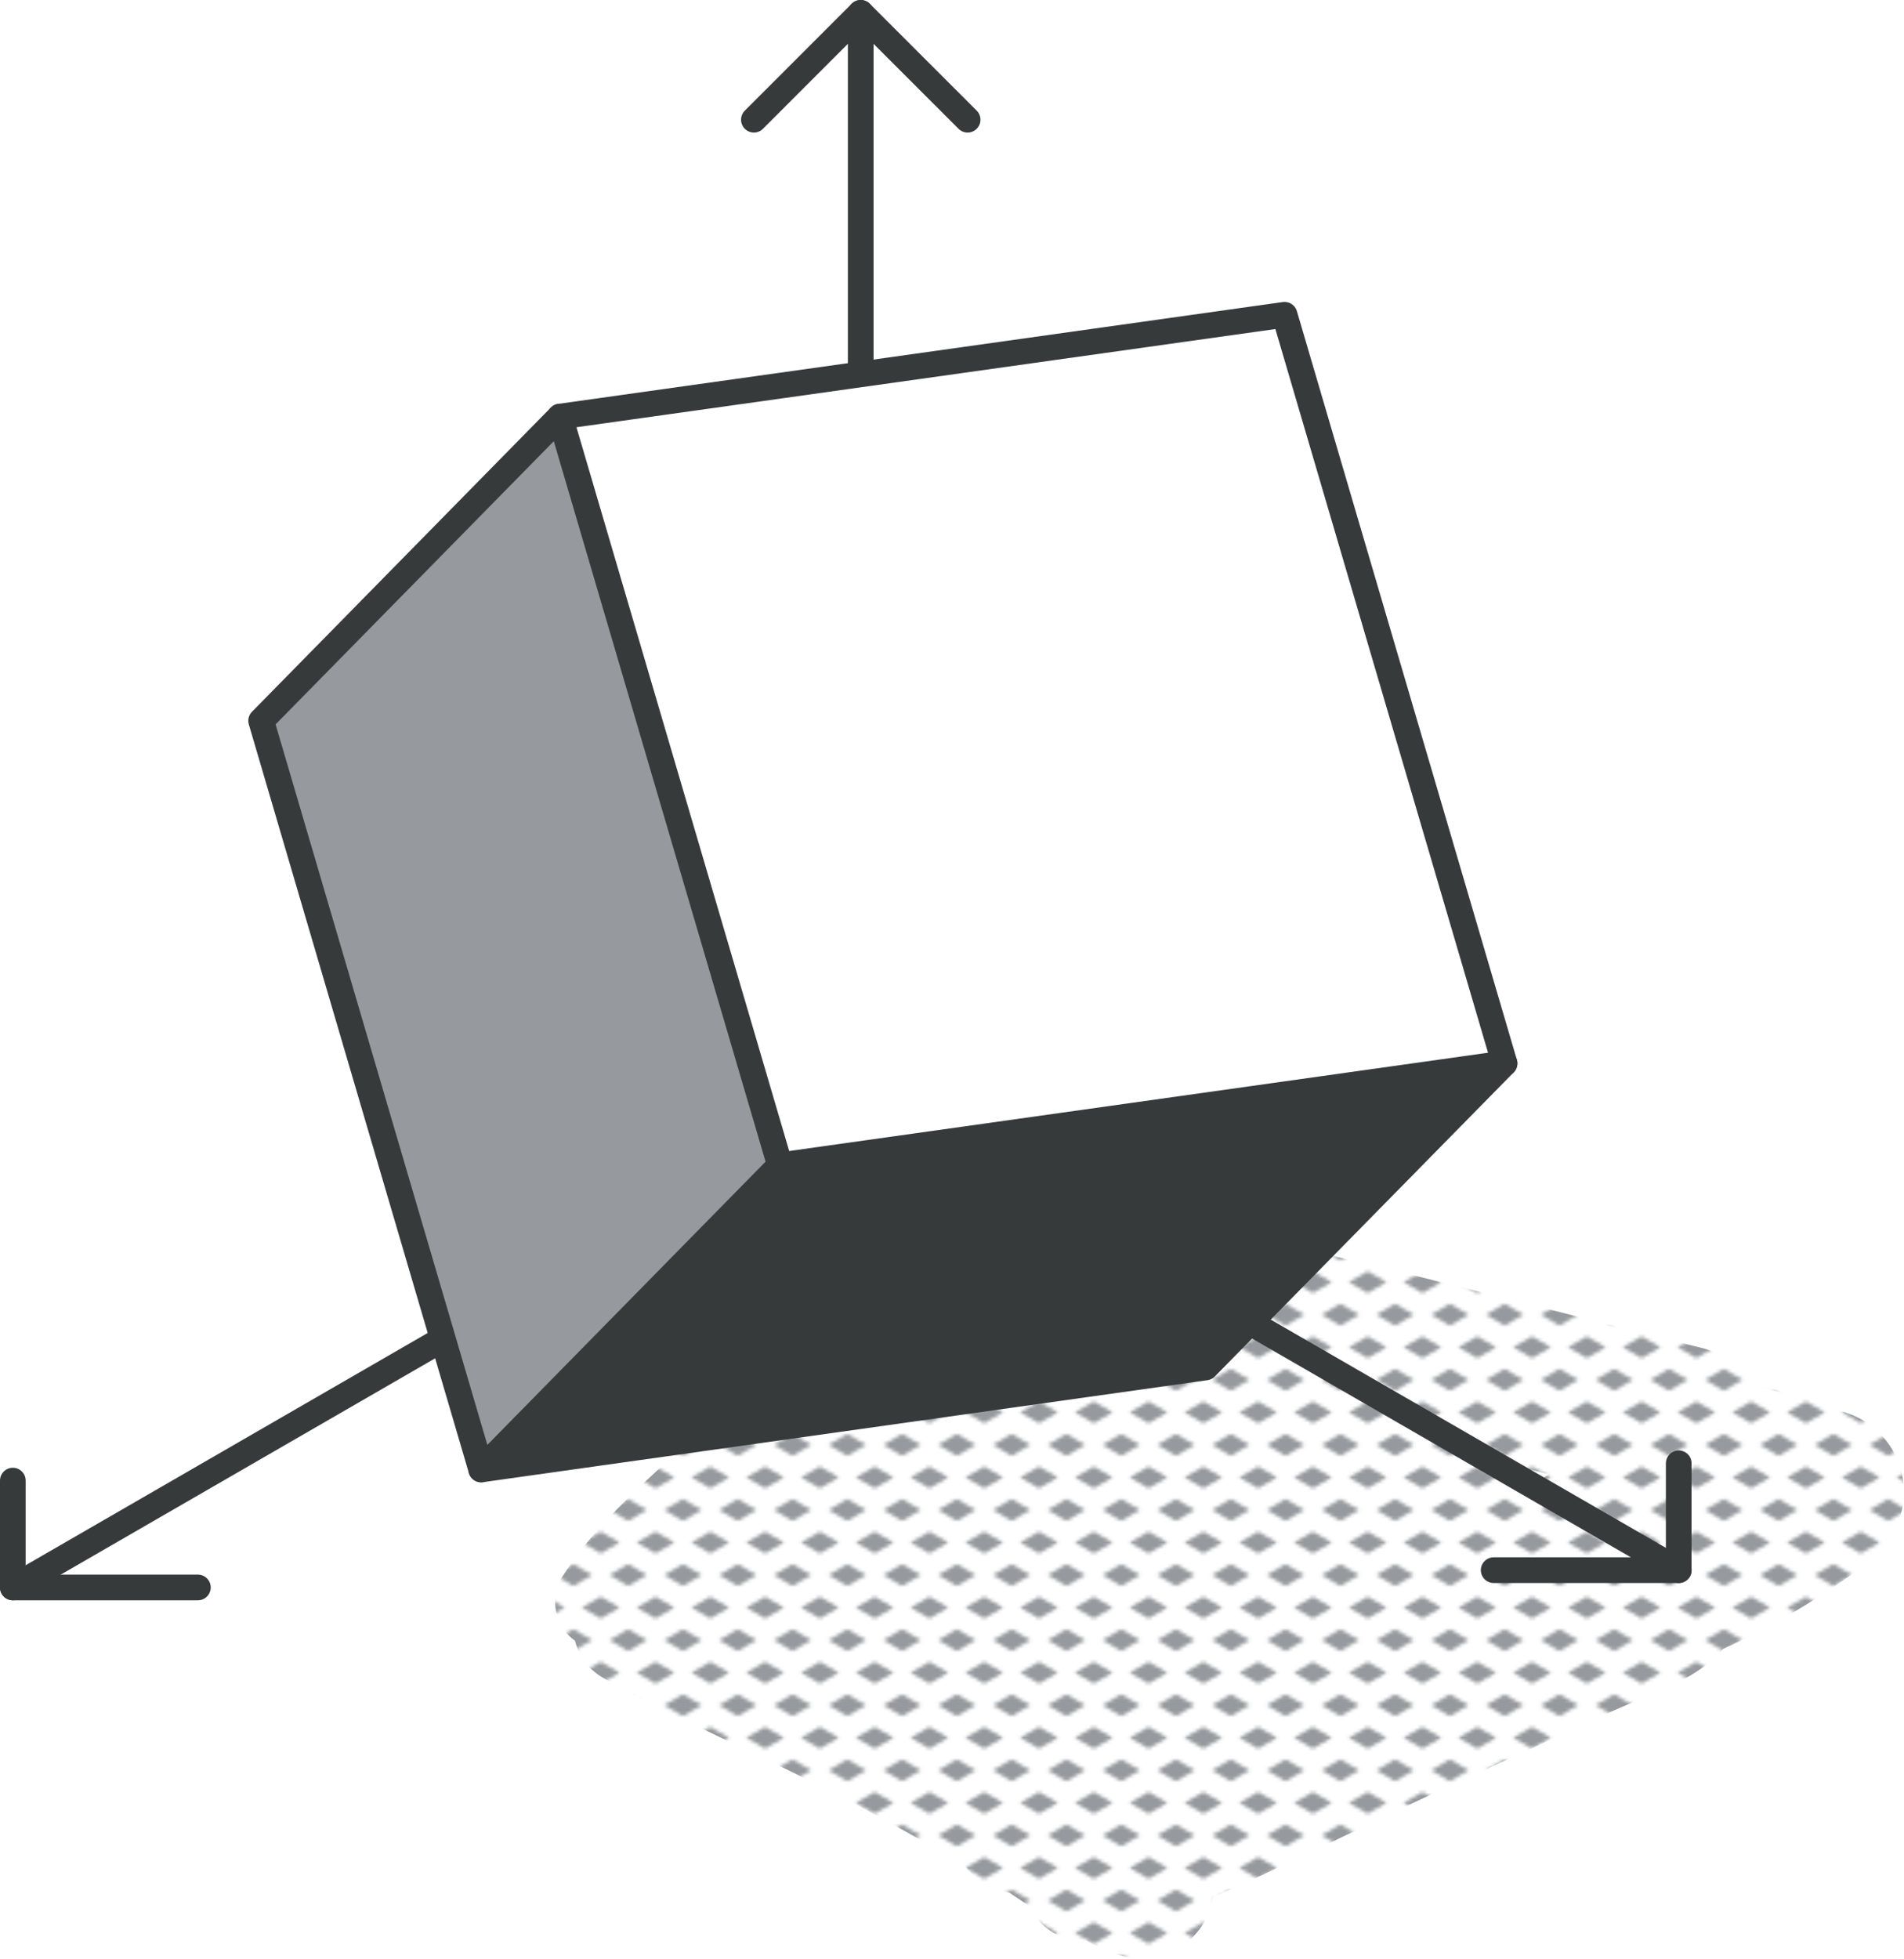
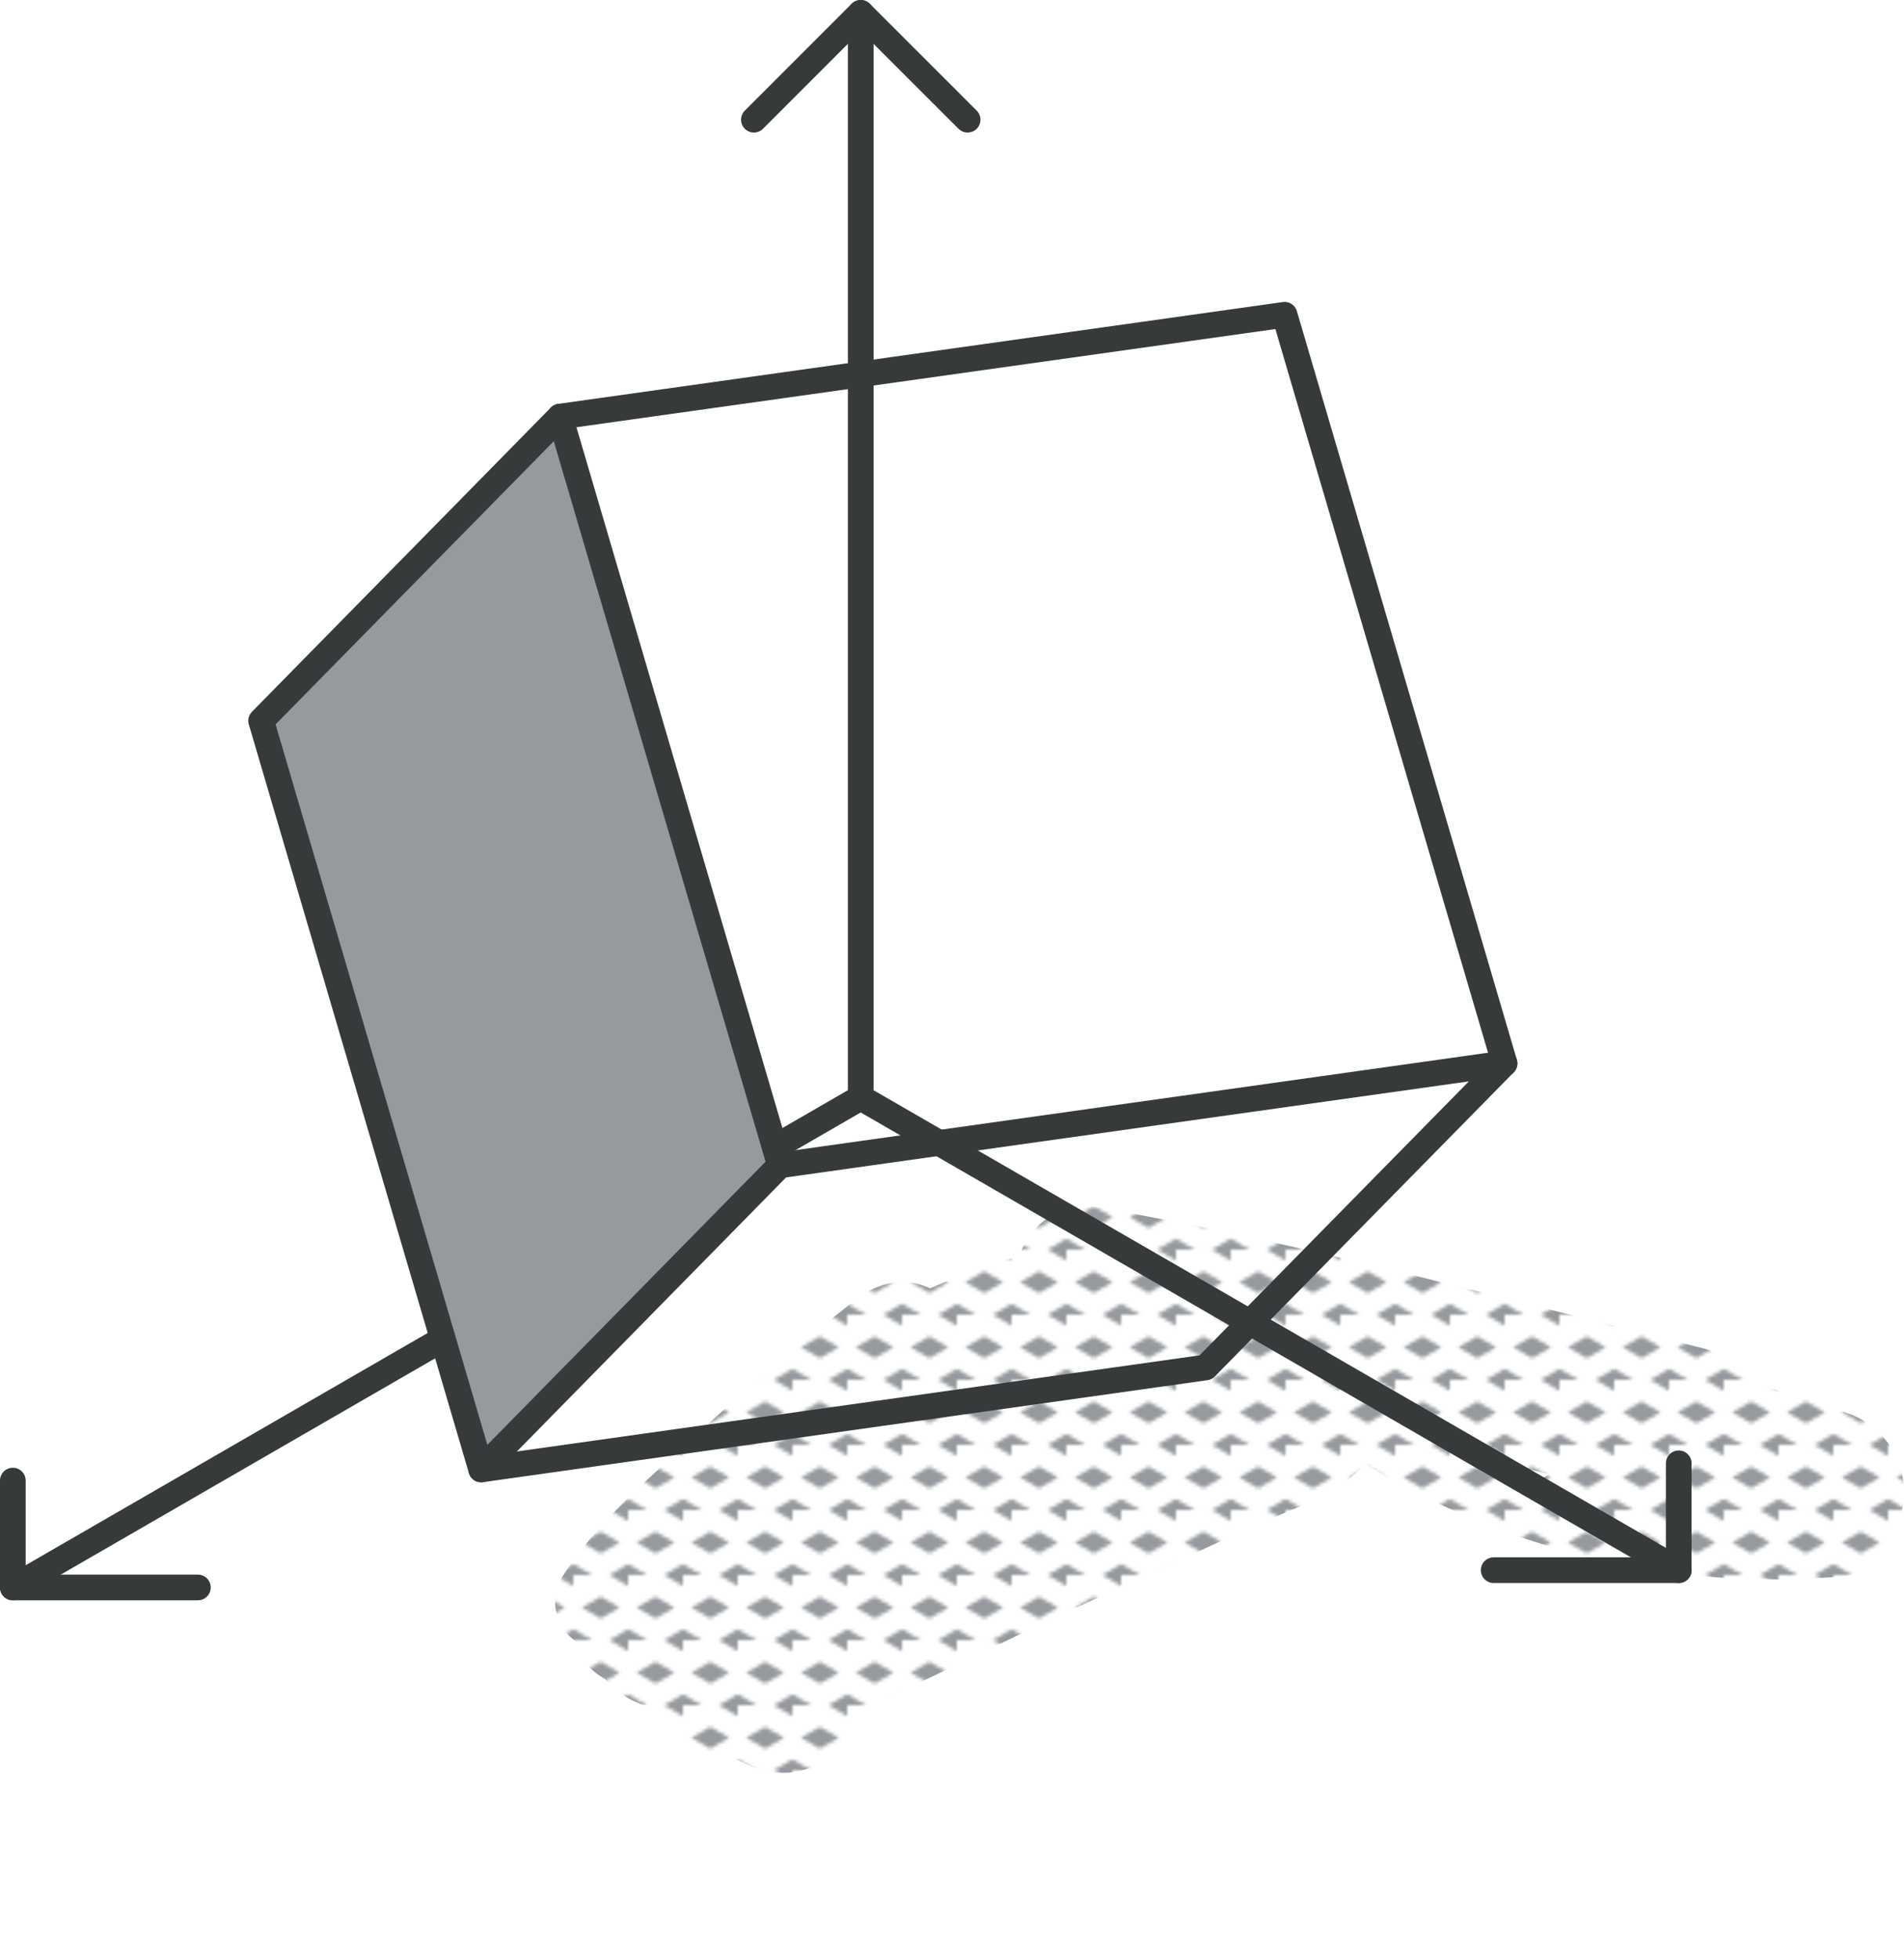
<svg xmlns="http://www.w3.org/2000/svg" viewBox="0 0 222.45 228.75">
  <defs>
    <style>.cls-1,.cls-4{fill:none;}.cls-2{fill:#969a9e;}.cls-3{fill:url(#New_Pattern_Swatch_3);}.cls-4{stroke:#373a3a;stroke-linecap:round;stroke-linejoin:round;stroke-width:3px;}.cls-5{fill:#fff;}.cls-6{fill:#373a3a;}</style>
    <pattern id="New_Pattern_Swatch_3" data-name="New Pattern Swatch 3" width="16" height="19" patternTransform="translate(9.39 -6.07) scale(0.4)" patternUnits="userSpaceOnUse" viewBox="0 0 16 19">
-       <rect class="cls-1" width="16" height="19" />
      <polygon class="cls-2" points="16 22.18 10.5 19 16 15.82 21.5 19 16 22.18" />
      <polygon class="cls-2" points="8 12.68 2.5 9.5 8 6.33 13.5 9.5 8 12.68" />
      <polygon class="cls-2" points="0 22.18 -5.5 19 0 15.82 5.5 19 0 22.18" />
      <polygon class="cls-2" points="16 3.18 10.5 0 16 -3.17 21.5 0 16 3.18" />
-       <polygon class="cls-2" points="0 3.18 -5.5 0 0 -3.17 5.5 0 0 3.18" />
    </pattern>
  </defs>
  <g id="Layer_2" data-name="Layer 2">
    <g id="icons_design" data-name="icons design">
-       <path class="cls-3" d="M215.77,165c-3.7-1.34-7.6-2.56-11.54-3.58a8.44,8.44,0,0,0-5.37-4c-23.3-5.77-46.54-12.24-70.2-16.35a8.17,8.17,0,0,0-9.56,5.65,76.17,76.17,0,0,0-10.44,3.74c-3.14-1.5-6.26-.62-8.9,1.47-6.16,4.9-12.25,9.93-18,15.26-5.64,5.2-11.86,10.35-16,16.85a5.57,5.57,0,0,0,1.42,7.56,6.87,6.87,0,0,0,3.52,4.46c9.7,5.35,20,9.69,29.75,14.9,4.08,2.17,8.09,4.43,12.07,6.76a9.88,9.88,0,0,0,5.4,3.3l2.36,1.57a6.73,6.73,0,0,0,6.56,4c.8.42,1.6.82,2.41,1.18,6.38,2.79,11.71-1.25,12.47-6.25,9-3.83,17.86-8.49,26.62-12.48,6.54-3,13.06-6,19.57-9,4.49-2.08,10.15-3.69,13.39-7.47A91.16,91.16,0,0,0,216.14,184c3.3-2.35,6.31-5.35,6.31-9.76A9.78,9.78,0,0,0,215.77,165Zm-36,7.91a10.34,10.34,0,0,0-1.28-1.37l2.5.63C180.59,172.41,180.19,172.66,179.77,172.9Z" />
+       <path class="cls-3" d="M215.77,165c-3.7-1.34-7.6-2.56-11.54-3.58a8.44,8.44,0,0,0-5.37-4c-23.3-5.77-46.54-12.24-70.2-16.35a8.17,8.17,0,0,0-9.56,5.65,76.17,76.17,0,0,0-10.44,3.74c-3.14-1.5-6.26-.62-8.9,1.47-6.16,4.9-12.25,9.93-18,15.26-5.64,5.2-11.86,10.35-16,16.85a5.57,5.57,0,0,0,1.42,7.56,6.87,6.87,0,0,0,3.52,4.46a9.88,9.88,0,0,0,5.4,3.3l2.36,1.57a6.73,6.73,0,0,0,6.56,4c.8.42,1.6.82,2.41,1.18,6.38,2.79,11.71-1.25,12.47-6.25,9-3.83,17.86-8.49,26.62-12.48,6.54-3,13.06-6,19.57-9,4.49-2.08,10.15-3.69,13.39-7.47A91.16,91.16,0,0,0,216.14,184c3.3-2.35,6.31-5.35,6.31-9.76A9.78,9.78,0,0,0,215.77,165Zm-36,7.91a10.34,10.34,0,0,0-1.28-1.37l2.5.63C180.59,172.41,180.19,172.66,179.77,172.9Z" />
      <line class="cls-4" x1="100.56" y1="128.18" x2="100.56" y2="1.5" />
      <line class="cls-4" x1="100.56" y1="128.18" x2="1.5" y2="185.38" />
      <line class="cls-4" x1="100.56" y1="128.18" x2="196.14" y2="183.36" />
-       <polygon class="cls-5" points="150.08 36.76 175.78 124.18 91.13 136.08 65.42 48.65 150.08 36.76" />
-       <polygon class="cls-6" points="175.78 124.18 140.86 159.69 56.22 171.6 91.13 136.08 175.78 124.18" />
      <polygon class="cls-2" points="65.42 48.65 91.13 136.08 56.22 171.6 30.51 84.17 65.42 48.65" />
      <polygon class="cls-4" points="175.78 124.18 140.86 159.69 56.22 171.6 91.13 136.08 175.78 124.18" />
      <polyline class="cls-4" points="56.22 171.6 30.51 84.17 65.42 48.65 91.13 136.08" />
      <polyline class="cls-4" points="65.42 48.65 150.08 36.76 175.78 124.18" />
      <polyline class="cls-4" points="88.08 13.98 100.56 1.5 113.05 13.98" />
      <polyline class="cls-4" points="196.13 170.88 196.13 183.36 174.51 183.36" />
      <polyline class="cls-4" points="1.5 172.9 1.5 185.38 23.12 185.38" />
    </g>
  </g>
</svg>